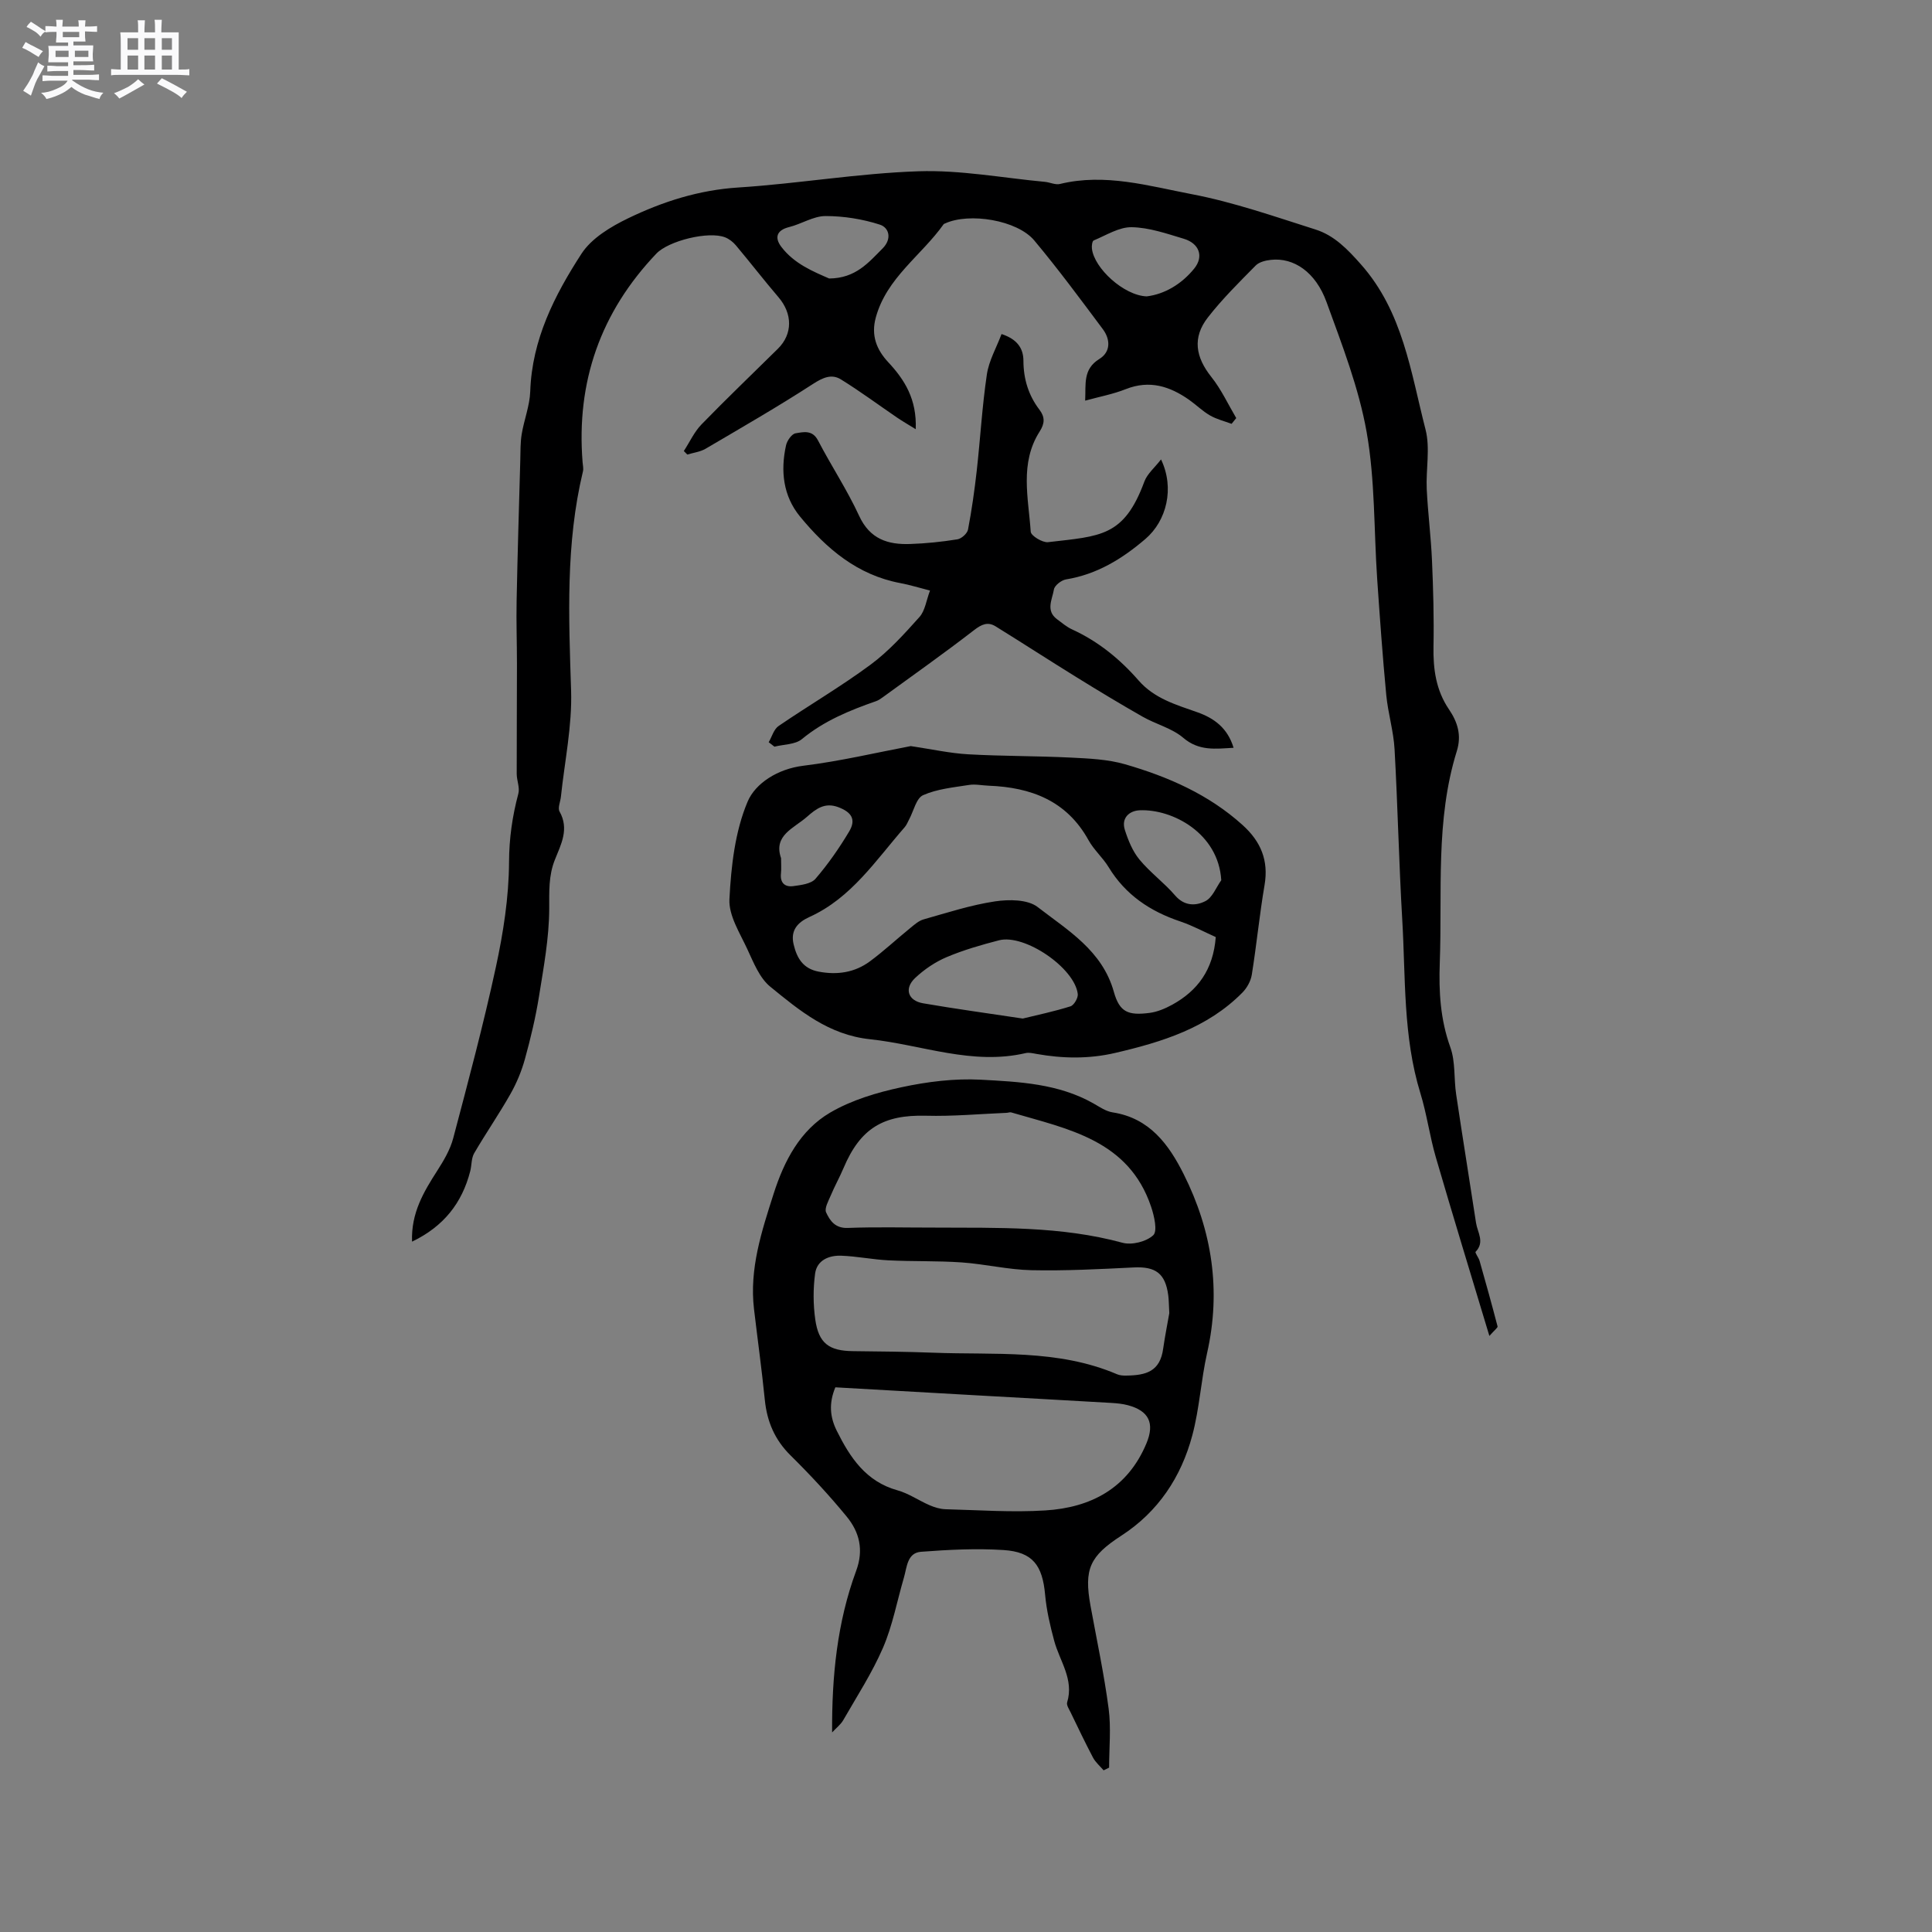
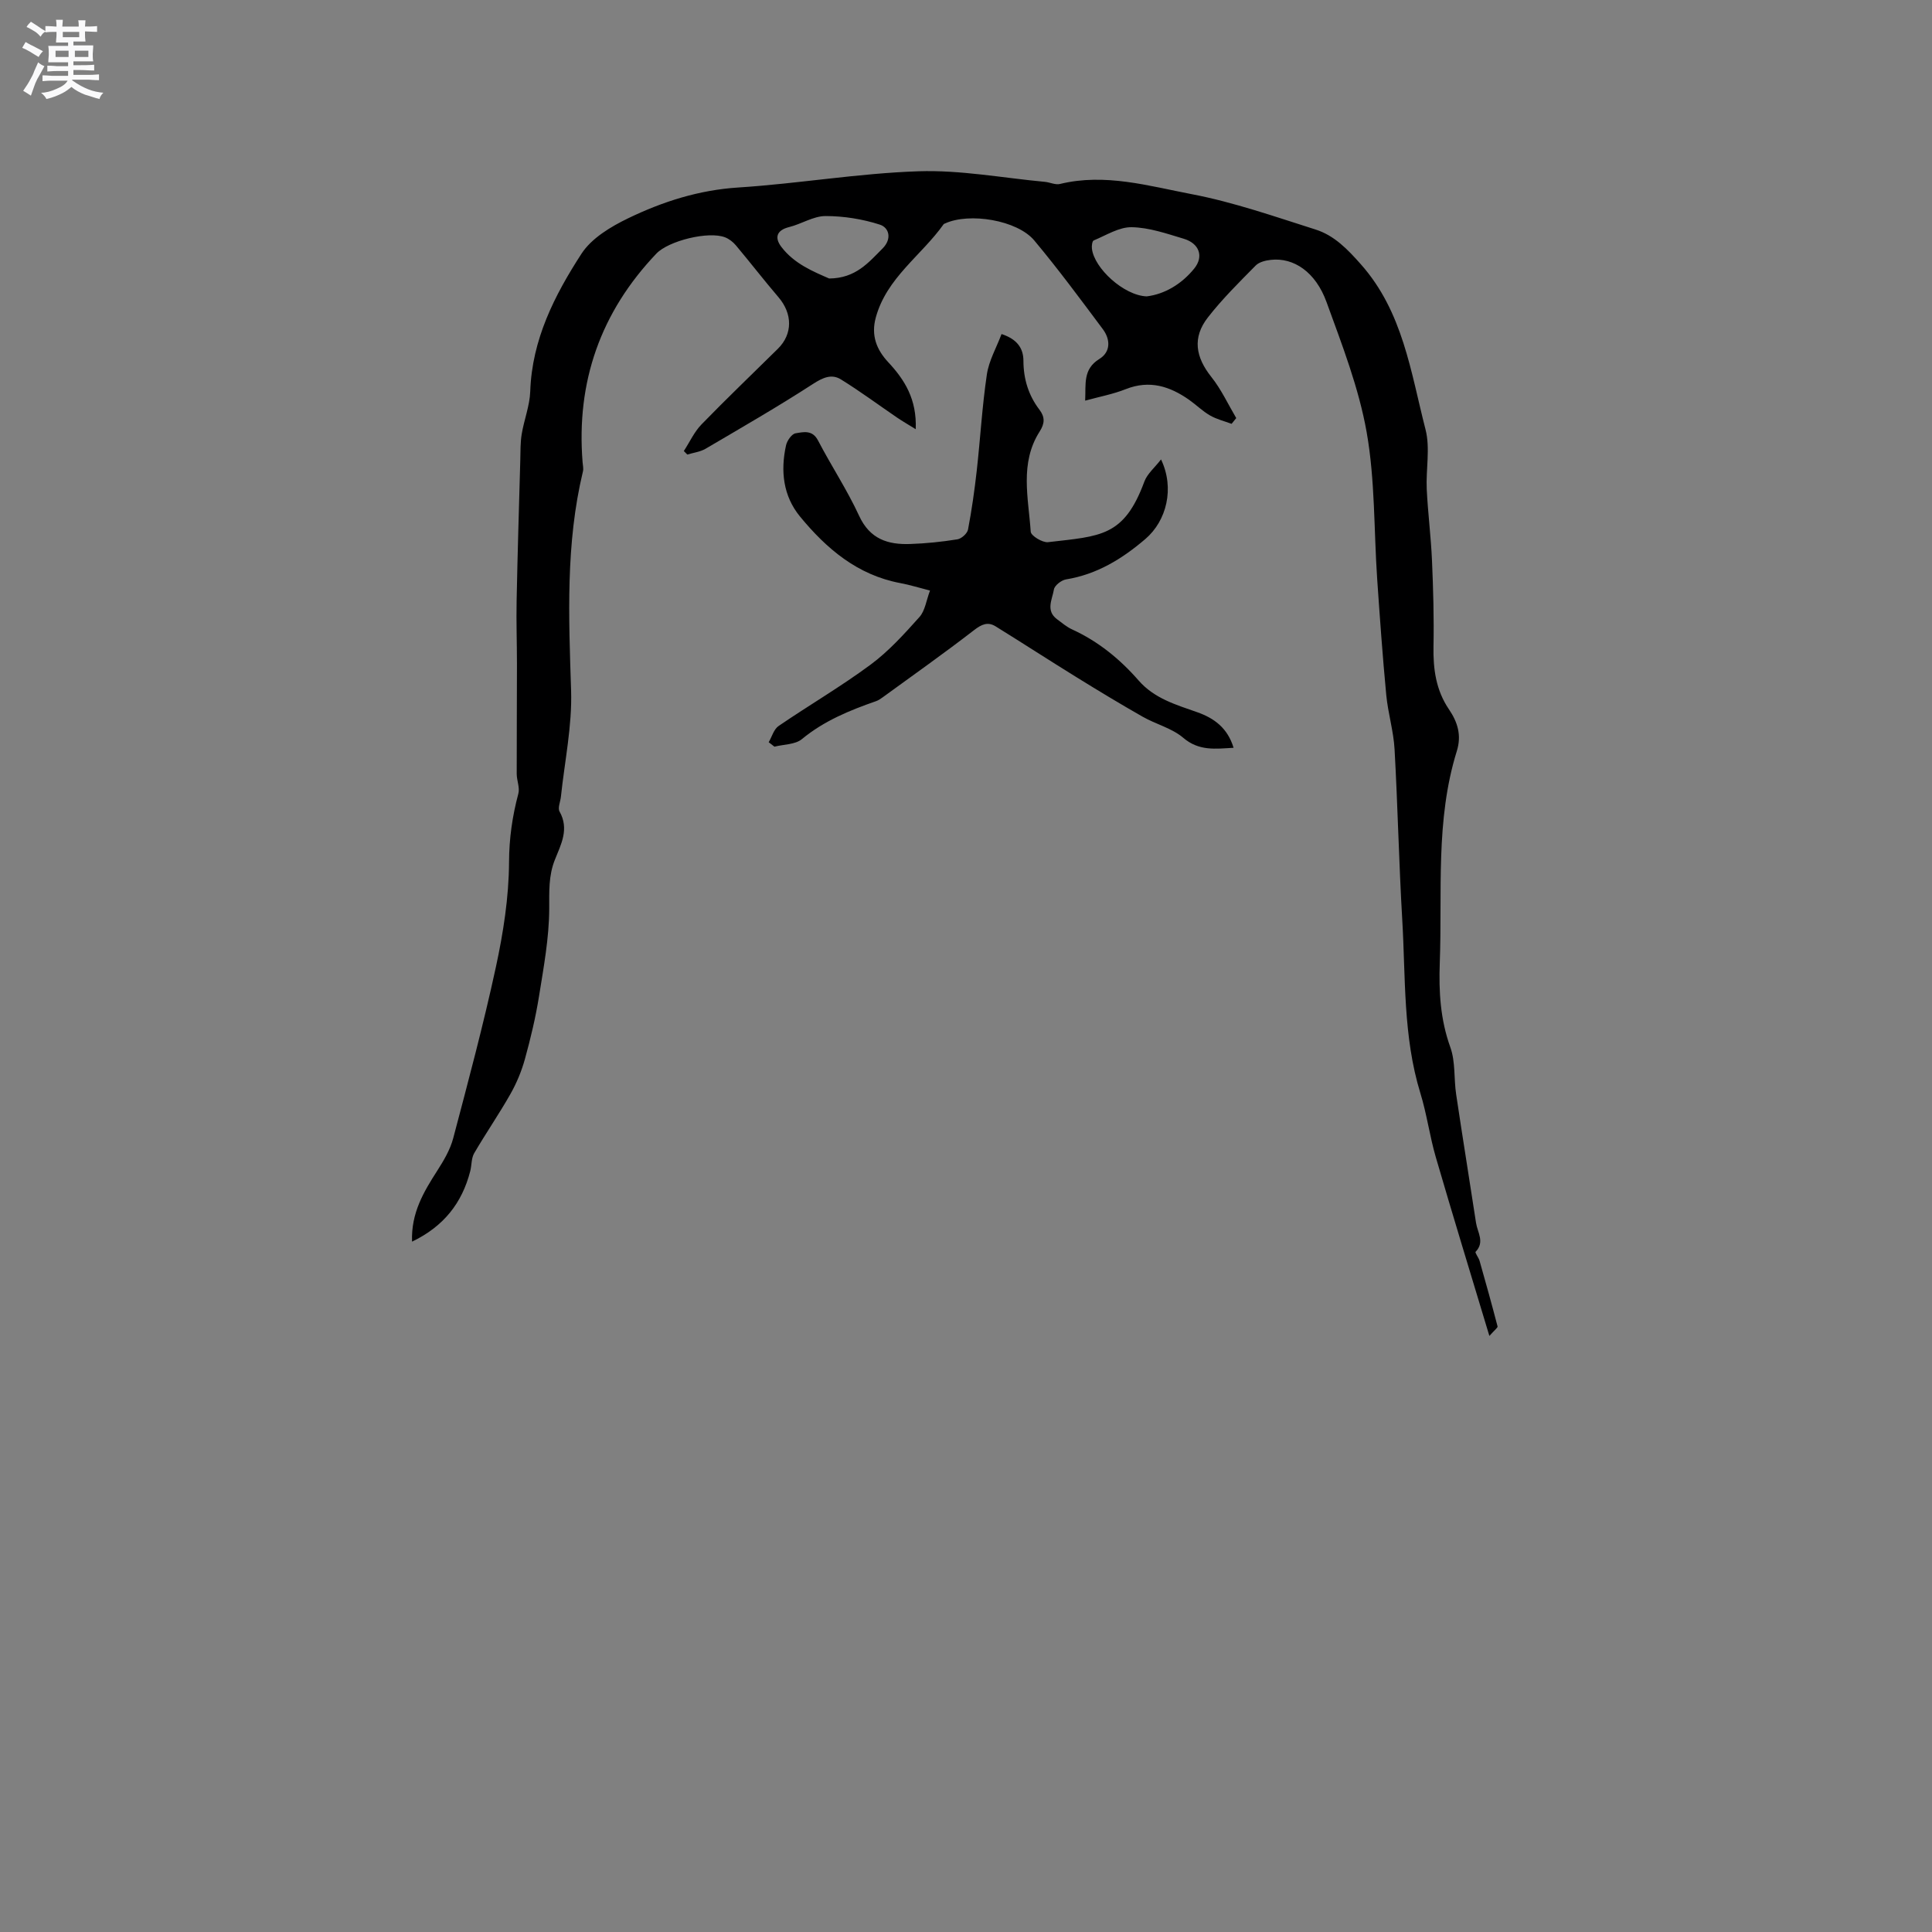
<svg xmlns="http://www.w3.org/2000/svg" enable-background="new 0 0 400 400" viewBox="0 0 400 400">
  <rect x="0" y="0" width="400" height="400" fill="#808080" stroke="none" />
  <path d="m6.8 9.5c.6.3 1.3.7 2.1 1.1-.4.4-.7.8-.9 1.2-.7-.4-1.3-.8-1.8-1.1s-1.1-.6-1.6-.8c.2-.4.5-.8.7-1.2.4.2.8.5 1.5.8zm.9 6.9c-.3.6-.5 1.1-.7 1.7s-.4 1.1-.6 1.7c-.6-.4-1.1-.7-1.6-1 .7-1 1.2-1.8 1.5-2.4.3-.5.6-1.1.8-1.7.3-.6.5-1.2.8-1.8.3.3.8.6 1.3.8-.7 1.3-1.2 2.2-1.5 2.7zm.1-11c.4.3 1 .7 1.7 1.1-.5.2-.8.6-1.1 1.1-.5-.6-1-1-1.4-1.2s-.9-.6-1.5-.8c.2-.4.5-.7.9-1.1.5.3.9.6 1.4.9zm10.5 13.1c1 .4 2 .6 3.1.7-.4.4-.7.8-.8 1.3-.9-.2-1.9-.6-3-.9-1-.4-2-.9-2.8-1.6-.5.4-1.1.9-1.9 1.3s-1.9.9-3.3 1.2c-.1-.3-.5-.8-1.1-1.3 1 0 2.1-.3 3.2-.8 1.2-.5 1.9-1 2.3-1.7h-3.2c-.4 0-1 0-2 .1v-1.2c1 0 1.7.1 2 .1h3.3v-1h-2.3c-.2 0-.9 0-2 .1v-1.2c1.2 0 1.9.1 2 .1h2.3v-.8h-4.1c0-.7.1-1.2.1-1.6 0-.5 0-1.1-.1-1.8h4.1v-.7h-2.5c0-.6.1-1.1.1-1.6v-.6h-.5c-.4 0-1 0-1.8.1v-1.3c1.2 0 1.9.1 2.1.1h.2c0-.3 0-.8-.1-1.4h1.4c0 .6-.1 1-.1 1.4h3.4c0-.4 0-.8-.1-1.3h1.5c0 .4-.1.9-.1 1.3.7 0 1.5 0 2.5-.1v1.2c-1 0-1.8-.1-2.5-.1v.6c0 .3 0 .8.1 1.5h-2.5v.8h4.1c0 .7-.1 1.3-.1 1.8s0 1 .1 1.5h-4.1v.8h1.4c.8 0 1.8 0 2.9-.1v1.2c-1 0-1.9-.1-2.8-.1h-1.5v1h3.2c.3 0 1 0 2.1-.1v1.2c-1.1 0-1.8-.1-2.1-.1h-3.4l-.1.1c1.4 1 2.4 1.5 3.4 1.9zm-4.1-6.7v-1.3h-2.7v1.3zm2.2-4.1v-1.1h-3.4v1.1zm1.9 4.1v-1.3h-2.8v1.3z" fill="#fafafb" />
-   <path d="m37 6.7v2.3 5.4c1 0 1.8 0 2.2-.1v1.3c-.6 0-1.5-.1-2.5-.1h-11.9c-.7 0-1.3 0-1.8.1v-1.3c.5 0 1.1.1 2 .1v-5.2c0-1 0-1.8-.1-2.5h3.7c0-1.3 0-2.1-.1-2.5h1.5c0 .4-.1 1.3-.1 2.5h2.2c0-1.2 0-2.1-.1-2.6h1.5c0 .4-.1 1.3-.1 2.6zm-12.3 13.7c-.3-.4-.7-.8-1.1-1.1 1.1-.4 2.1-.9 2.9-1.3.8-.5 1.5-1 2.1-1.6.4.4.9.8 1.3 1.1-2.5 1.4-4.2 2.4-5.2 2.9zm3.9-10.1v-2.4h-2.2v2.4zm0 4.1v-2.9h-2.2v2.9zm3.5-4.1v-2.4h-2.2v2.4zm0 4.1v-2.9h-2.2v2.9zm.4 2.9 1-1.1c.6.3 1.4.7 2.5 1.3s2 1.1 2.7 1.5c-.4.4-.8.8-1.1 1.3-.8-.8-2.5-1.7-5.1-3zm3.1-7v-2.4h-2.1v2.4zm0 4.1v-2.9h-2.1v2.9z" fill="#fafafb" />
  <g fill="#000001">
    <path d="m308.36 276.59c-3.89-12.92-7.58-24.94-11.09-37-1.27-4.36-1.86-8.93-3.2-13.27-3.61-11.75-3.04-23.9-3.75-35.92-.69-11.75-.93-23.52-1.59-35.27-.21-3.77-1.36-7.47-1.72-11.24-.76-8-1.33-16.02-1.88-24.03-.69-10.14-.42-20.44-2.18-30.39-1.63-9.19-5.1-18.1-8.31-26.94-2.26-6.23-6.8-9.25-11.51-8.73-1.1.12-2.44.44-3.16 1.18-3.42 3.47-6.91 6.91-9.89 10.74-3.25 4.17-2.56 8.21.72 12.33 2.05 2.57 3.46 5.65 5.15 8.51-.32.4-.64.79-.96 1.19-1.5-.56-3.09-.94-4.46-1.73-1.55-.89-2.85-2.19-4.32-3.23-4-2.81-8.2-4.17-13.11-2.23-2.62 1.04-5.45 1.57-8.43 2.39.18-3.35-.53-6.49 2.94-8.63 2.38-1.47 2.3-4.05.72-6.17-4.63-6.2-9.23-12.43-14.19-18.36-3.53-4.23-13.47-5.84-18.49-3.52-.09.04-.22.07-.27.14-4.61 6.5-11.82 11.1-14.06 19.34-1 3.66.13 6.62 2.59 9.25 3.4 3.65 5.93 7.67 5.68 13.86-1.6-.99-2.73-1.64-3.81-2.37-3.89-2.65-7.68-5.47-11.68-7.94-1.93-1.19-3.73-.38-5.76.93-7.27 4.71-14.79 9.04-22.26 13.43-1.11.65-2.51.81-3.78 1.2-.24-.24-.48-.49-.72-.73 1.21-1.85 2.15-3.96 3.66-5.51 5.17-5.33 10.54-10.45 15.82-15.67 3.08-3.05 3.04-7.24.12-10.66-3.01-3.52-5.84-7.19-8.82-10.74-.58-.69-1.39-1.33-2.23-1.66-3.42-1.34-11.7.7-14.24 3.37-11.54 12.12-16.61 26.53-15.27 43.2.05.63.22 1.31.07 1.9-3.6 14.99-2.94 30.15-2.45 45.38.23 7.29-1.34 14.65-2.11 21.97-.11 1.03-.69 2.32-.28 3.06 2.04 3.62.3 6.8-.96 9.96-1.34 3.34-1.17 6.64-1.18 10.16-.02 6.04-1.15 12.11-2.11 18.11-.7 4.38-1.74 8.73-2.92 13.01-.69 2.5-1.72 4.98-3 7.24-2.36 4.17-5.1 8.13-7.51 12.27-.6 1.04-.5 2.47-.81 3.69-1.69 6.61-5.5 11.46-12.05 14.61-.22-5.94 2.41-10.31 5.22-14.69 1.34-2.09 2.67-4.34 3.3-6.71 3.11-11.76 6.26-23.53 8.83-35.42 1.54-7.12 2.69-14.47 2.73-21.72.02-4.95.68-9.54 1.93-14.22.33-1.24-.33-2.7-.34-4.07-.01-7.61.05-15.22.05-22.83 0-4.33-.16-8.66-.07-12.99.19-9.72.49-19.44.76-29.15.05-1.79 0-3.61.29-5.37.49-2.98 1.67-5.9 1.77-8.87.36-10.73 5.03-19.89 10.61-28.5 2.09-3.22 6.08-5.61 9.69-7.35 7.15-3.45 14.62-5.84 22.77-6.36 12.47-.8 24.87-2.95 37.33-3.36 8.69-.29 17.44 1.38 26.16 2.19 1.05.1 2.17.67 3.11.44 9.34-2.28 18.38.41 27.33 2.12 8.68 1.66 17.13 4.63 25.59 7.31 3.89 1.23 6.65 4.11 9.4 7.22 8.7 9.81 10.31 22.29 13.37 34.18 1 3.88.06 8.24.25 12.36.24 4.94.88 9.87 1.09 14.81.26 5.91.42 11.84.31 17.76-.09 4.68.52 9.07 3.2 13.01 1.79 2.64 2.65 5.36 1.63 8.64-4.47 14.34-2.99 29.18-3.53 43.85-.22 5.97.12 11.74 2.19 17.49 1.08 3 .71 6.49 1.2 9.73 1.32 8.88 2.77 17.75 4.12 26.63.3 1.96 1.85 3.96-.09 5.97-.18.18.62 1.19.82 1.87 1.28 4.51 2.54 9.02 3.72 13.56.1.26-.57.72-1.69 1.99zm-70.94-215.23c3.64-.44 7.19-2.49 9.84-5.77 2.03-2.52 1.01-5.21-2.18-6.16-3.53-1.06-7.16-2.33-10.77-2.39-2.62-.05-5.28 1.67-7.87 2.74-.31.13-.44 1.12-.37 1.68.44 4.06 6.62 9.74 11.35 9.9zm-65.75-3.7c5.5-.04 8.15-3.31 11.06-6.22 1.99-2 1.35-4.31-.56-4.93-3.59-1.16-7.5-1.78-11.27-1.78-2.5.01-4.97 1.65-7.51 2.28-2.66.66-3.04 2.23-1.63 4.09 2.69 3.55 6.7 5.15 9.91 6.56z" />
-     <path d="m228.49 366.53c-.74-.87-1.66-1.65-2.19-2.63-1.63-3.09-3.13-6.25-4.65-9.39-.32-.66-.88-1.49-.71-2.05 1.46-4.78-1.55-8.55-2.68-12.75-.84-3.12-1.59-6.32-1.88-9.54-.55-6.09-2.56-8.86-8.6-9.25-5.67-.37-11.42-.07-17.1.36-2.87.22-2.91 3.21-3.54 5.37-1.42 4.84-2.34 9.9-4.32 14.49-2.25 5.21-5.39 10.04-8.23 14.99-.54.94-1.49 1.65-2.31 2.55-.07-11.61 1.04-22.79 4.98-33.46 1.61-4.35.67-8.03-1.98-11.25-3.62-4.41-7.52-8.61-11.58-12.62-3.29-3.24-4.89-7-5.35-11.5-.63-6.28-1.5-12.54-2.24-18.81-.99-8.37 1.59-16.14 4.07-23.91 2.17-6.79 5.48-13.14 11.7-16.78 4.44-2.6 9.68-4.16 14.77-5.25 5.35-1.15 10.97-1.85 16.41-1.56 7.94.43 16.07.8 23.32 4.91 1.28.73 2.6 1.65 4 1.86 7.64 1.18 11.62 6.66 14.69 12.79 5.87 11.71 7.78 24.04 4.85 37.01-1.27 5.64-1.58 11.52-3.07 17.08-2.3 8.61-7.05 15.8-14.67 20.74-6.55 4.25-7.79 6.9-6.4 14.54 1.29 7.08 2.81 14.14 3.75 21.27.53 4.01.1 8.15.1 12.23-.4.2-.77.38-1.14.56zm13.6-94.65c-.1-1.82-.09-2.78-.22-3.72-.6-4.52-2.62-5.97-7.13-5.75-7.05.35-14.13.72-21.18.57-4.82-.1-9.61-1.27-14.45-1.61-5.03-.35-10.1-.18-15.14-.43-3.27-.16-6.52-.84-9.79-.96-2.56-.1-5.05.94-5.42 3.7-.42 3.11-.41 6.38.03 9.49.7 4.97 2.86 6.52 7.83 6.57 5.5.06 11.01.11 16.5.32 12.84.5 25.89-.78 38.17 4.47.56.24 1.24.28 1.87.27 4.13-.05 7.04-.84 7.67-5.63.39-2.72.94-5.41 1.26-7.29zm-48.45-17.72c12.99.07 26-.33 38.76 3.14 1.93.53 4.94-.23 6.37-1.56.91-.85.2-3.97-.43-5.85-4.64-13.88-17.25-16.13-28.99-19.58-.28-.08-.62.08-.93.09-5.57.23-11.16.75-16.72.6-8.81-.23-13.57 2.6-17.04 10.8-.82 1.94-1.86 3.79-2.67 5.73-.48 1.13-1.34 2.65-.95 3.49.79 1.71 1.88 3.32 4.5 3.21 6.02-.23 12.06-.06 18.1-.07zm-20.69 33.07c-1.39 3.34-1.1 6.18.28 8.97 2.77 5.57 6.04 10.54 12.6 12.36 2.31.64 4.37 2.1 6.61 3.07 1.04.45 2.21.81 3.33.84 6.88.18 13.78.68 20.63.25 9.46-.58 17.08-4.59 20.96-13.89 1.74-4.17.51-6.73-3.82-7.89-1.11-.3-2.29-.41-3.44-.48-9.29-.54-18.59-1.05-27.88-1.57-9.71-.55-19.42-1.1-29.27-1.66z" />
-     <path d="m188.56 154.47c4.43.66 8.15 1.49 11.9 1.7 7.07.4 14.16.33 21.23.68 3.77.19 7.67.35 11.26 1.39 8.89 2.57 17.3 6.24 24.32 12.58 3.76 3.4 5.42 7.31 4.54 12.44-1.05 6.15-1.65 12.39-2.64 18.55-.21 1.32-1.01 2.75-1.96 3.71-7.24 7.32-16.6 10.21-26.29 12.47-5.48 1.28-10.89 1.18-16.35.21-.73-.13-1.52-.33-2.21-.17-11.09 2.59-21.52-1.73-32.26-2.87-8.55-.91-14.56-5.93-20.63-10.88-2.22-1.81-3.46-5.01-4.74-7.76-1.55-3.35-3.88-6.97-3.71-10.35.35-6.83 1.15-14.02 3.77-20.21 1.6-3.78 6.21-6.77 11.52-7.42 7.64-.94 15.17-2.73 22.25-4.07zm63.15 39.54c-2.34-1.04-4.76-2.36-7.33-3.23-6.24-2.09-11.36-5.5-14.85-11.24-1.2-1.98-3.06-3.58-4.17-5.6-4.52-8.18-11.91-10.93-20.66-11.27-1.38-.05-2.79-.37-4.12-.15-3.2.51-6.56.82-9.46 2.11-1.42.63-1.95 3.26-2.88 4.99-.3.56-.53 1.18-.94 1.65-5.97 6.82-11.01 14.63-19.69 18.57-2.48 1.12-3.99 2.78-3.3 5.68.67 2.83 1.94 5.04 5.2 5.65 3.87.73 7.45.18 10.58-2.12 2.89-2.13 5.52-4.6 8.31-6.86.88-.72 1.8-1.56 2.85-1.85 4.89-1.38 9.76-2.97 14.76-3.72 2.88-.43 6.76-.42 8.82 1.17 6.24 4.83 13.38 9 15.78 17.56 1.18 4.22 2.96 4.93 7.4 4.36 1.62-.21 3.25-.91 4.7-1.7 5.23-2.89 8.48-7.21 9-14zm-39.96 16.87c3.03-.74 6.51-1.47 9.88-2.53.73-.23 1.61-1.75 1.51-2.56-.65-5.41-11.02-12.48-16.31-11.11-3.67.95-7.35 2.01-10.83 3.48-2.37 1-4.65 2.55-6.53 4.32-2.32 2.19-1.49 4.7 1.64 5.24 6.66 1.15 13.34 2.06 20.64 3.16zm41.1-28.64c-.58-9.74-10.11-14.76-16.87-14.48-2.19.09-3.89 1.61-3.08 4.1.69 2.15 1.6 4.39 3.01 6.1 2.21 2.68 5.1 4.78 7.37 7.42 1.92 2.24 4.28 2.21 6.28 1.19 1.46-.73 2.22-2.83 3.29-4.33zm-91.14-4.57c0 1.27.08 2.23-.02 3.17-.21 1.96.82 2.86 2.56 2.62 1.6-.22 3.68-.46 4.59-1.52 2.61-3.03 4.92-6.36 6.97-9.79 1.49-2.5.48-4.01-2.26-5.04-2.78-1.04-4.59.34-6.45 1.98-2.74 2.42-7.04 3.84-5.39 8.58z" />
-     <path d="m159.15 153.67c.67-1.14 1.06-2.69 2.05-3.36 6.29-4.3 12.91-8.16 19.03-12.69 3.76-2.78 6.99-6.36 10.13-9.87 1.17-1.3 1.41-3.43 2.19-5.48-2.32-.59-4.22-1.19-6.17-1.55-8.86-1.67-15.26-7.11-20.73-13.76-3.52-4.27-4.08-9.46-2.91-14.76.21-.97 1.19-2.37 1.98-2.49 1.6-.26 3.47-.77 4.64 1.48 2.74 5.26 6.04 10.24 8.52 15.62 2.22 4.81 5.96 5.98 10.55 5.82 3.28-.11 6.56-.45 9.8-.97.85-.14 2.04-1.22 2.19-2.03.77-4.04 1.35-8.13 1.81-12.23.74-6.62 1.11-13.29 2.09-19.87.42-2.85 1.97-5.53 3.04-8.37 3.1 1.02 4.53 2.83 4.53 5.55.01 3.74 1.04 7.12 3.29 10.08 1.2 1.57 1.14 2.87.07 4.55-4.18 6.55-2.32 13.76-1.85 20.75.06.84 2.44 2.29 3.59 2.16 10.89-1.27 15.71-1.09 19.94-12.55.6-1.62 2.15-2.89 3.45-4.58 2.85 5.95 1.16 12.71-3.24 16.47-4.84 4.14-10.03 7.32-16.43 8.37-.97.16-2.37 1.25-2.51 2.09-.33 2.02-1.75 4.36.63 6.14 1.02.76 2.01 1.61 3.15 2.13 5.4 2.47 9.89 6.14 13.75 10.56 3.26 3.74 7.73 5.02 12.1 6.56 3.57 1.25 6.33 3.29 7.57 7.38-3.8.22-7.17.71-10.44-2.08-2.34-1.99-5.65-2.79-8.4-4.36-4.57-2.6-9.07-5.32-13.55-8.09-5.65-3.49-11.23-7.11-16.88-10.61-1.62-1-2.89-.43-4.46.78-6.19 4.79-12.6 9.31-18.93 13.92-.43.31-.88.62-1.37.79-5.47 1.91-10.76 4.07-15.34 7.85-1.38 1.15-3.77 1.08-5.69 1.57-.4-.3-.79-.61-1.19-.92z" />
+     <path d="m159.15 153.67c.67-1.14 1.06-2.69 2.05-3.36 6.29-4.3 12.91-8.16 19.03-12.69 3.76-2.78 6.99-6.36 10.13-9.87 1.17-1.3 1.41-3.43 2.19-5.48-2.32-.59-4.22-1.19-6.17-1.55-8.86-1.67-15.26-7.11-20.73-13.76-3.52-4.27-4.08-9.46-2.91-14.76.21-.97 1.19-2.37 1.98-2.49 1.6-.26 3.47-.77 4.64 1.48 2.74 5.26 6.04 10.24 8.52 15.62 2.22 4.81 5.96 5.98 10.55 5.82 3.28-.11 6.56-.45 9.8-.97.85-.14 2.04-1.22 2.19-2.03.77-4.04 1.35-8.13 1.81-12.23.74-6.62 1.11-13.29 2.09-19.87.42-2.85 1.97-5.53 3.04-8.37 3.1 1.02 4.53 2.83 4.53 5.55.01 3.74 1.04 7.12 3.29 10.08 1.2 1.57 1.14 2.87.07 4.55-4.18 6.55-2.32 13.76-1.85 20.75.06.84 2.44 2.29 3.59 2.16 10.89-1.27 15.71-1.09 19.94-12.55.6-1.62 2.15-2.89 3.45-4.58 2.85 5.95 1.16 12.71-3.24 16.47-4.84 4.14-10.03 7.32-16.43 8.37-.97.16-2.37 1.25-2.51 2.09-.33 2.02-1.75 4.36.63 6.14 1.02.76 2.01 1.61 3.15 2.13 5.4 2.47 9.89 6.14 13.75 10.56 3.26 3.74 7.73 5.02 12.1 6.56 3.57 1.25 6.33 3.29 7.57 7.38-3.8.22-7.17.71-10.44-2.08-2.34-1.99-5.65-2.79-8.4-4.36-4.57-2.6-9.07-5.32-13.55-8.09-5.65-3.49-11.23-7.11-16.88-10.61-1.62-1-2.89-.43-4.46.78-6.19 4.79-12.6 9.31-18.93 13.92-.43.31-.88.62-1.37.79-5.47 1.91-10.76 4.07-15.34 7.85-1.38 1.15-3.77 1.08-5.69 1.57-.4-.3-.79-.61-1.19-.92" />
  </g>
</svg>